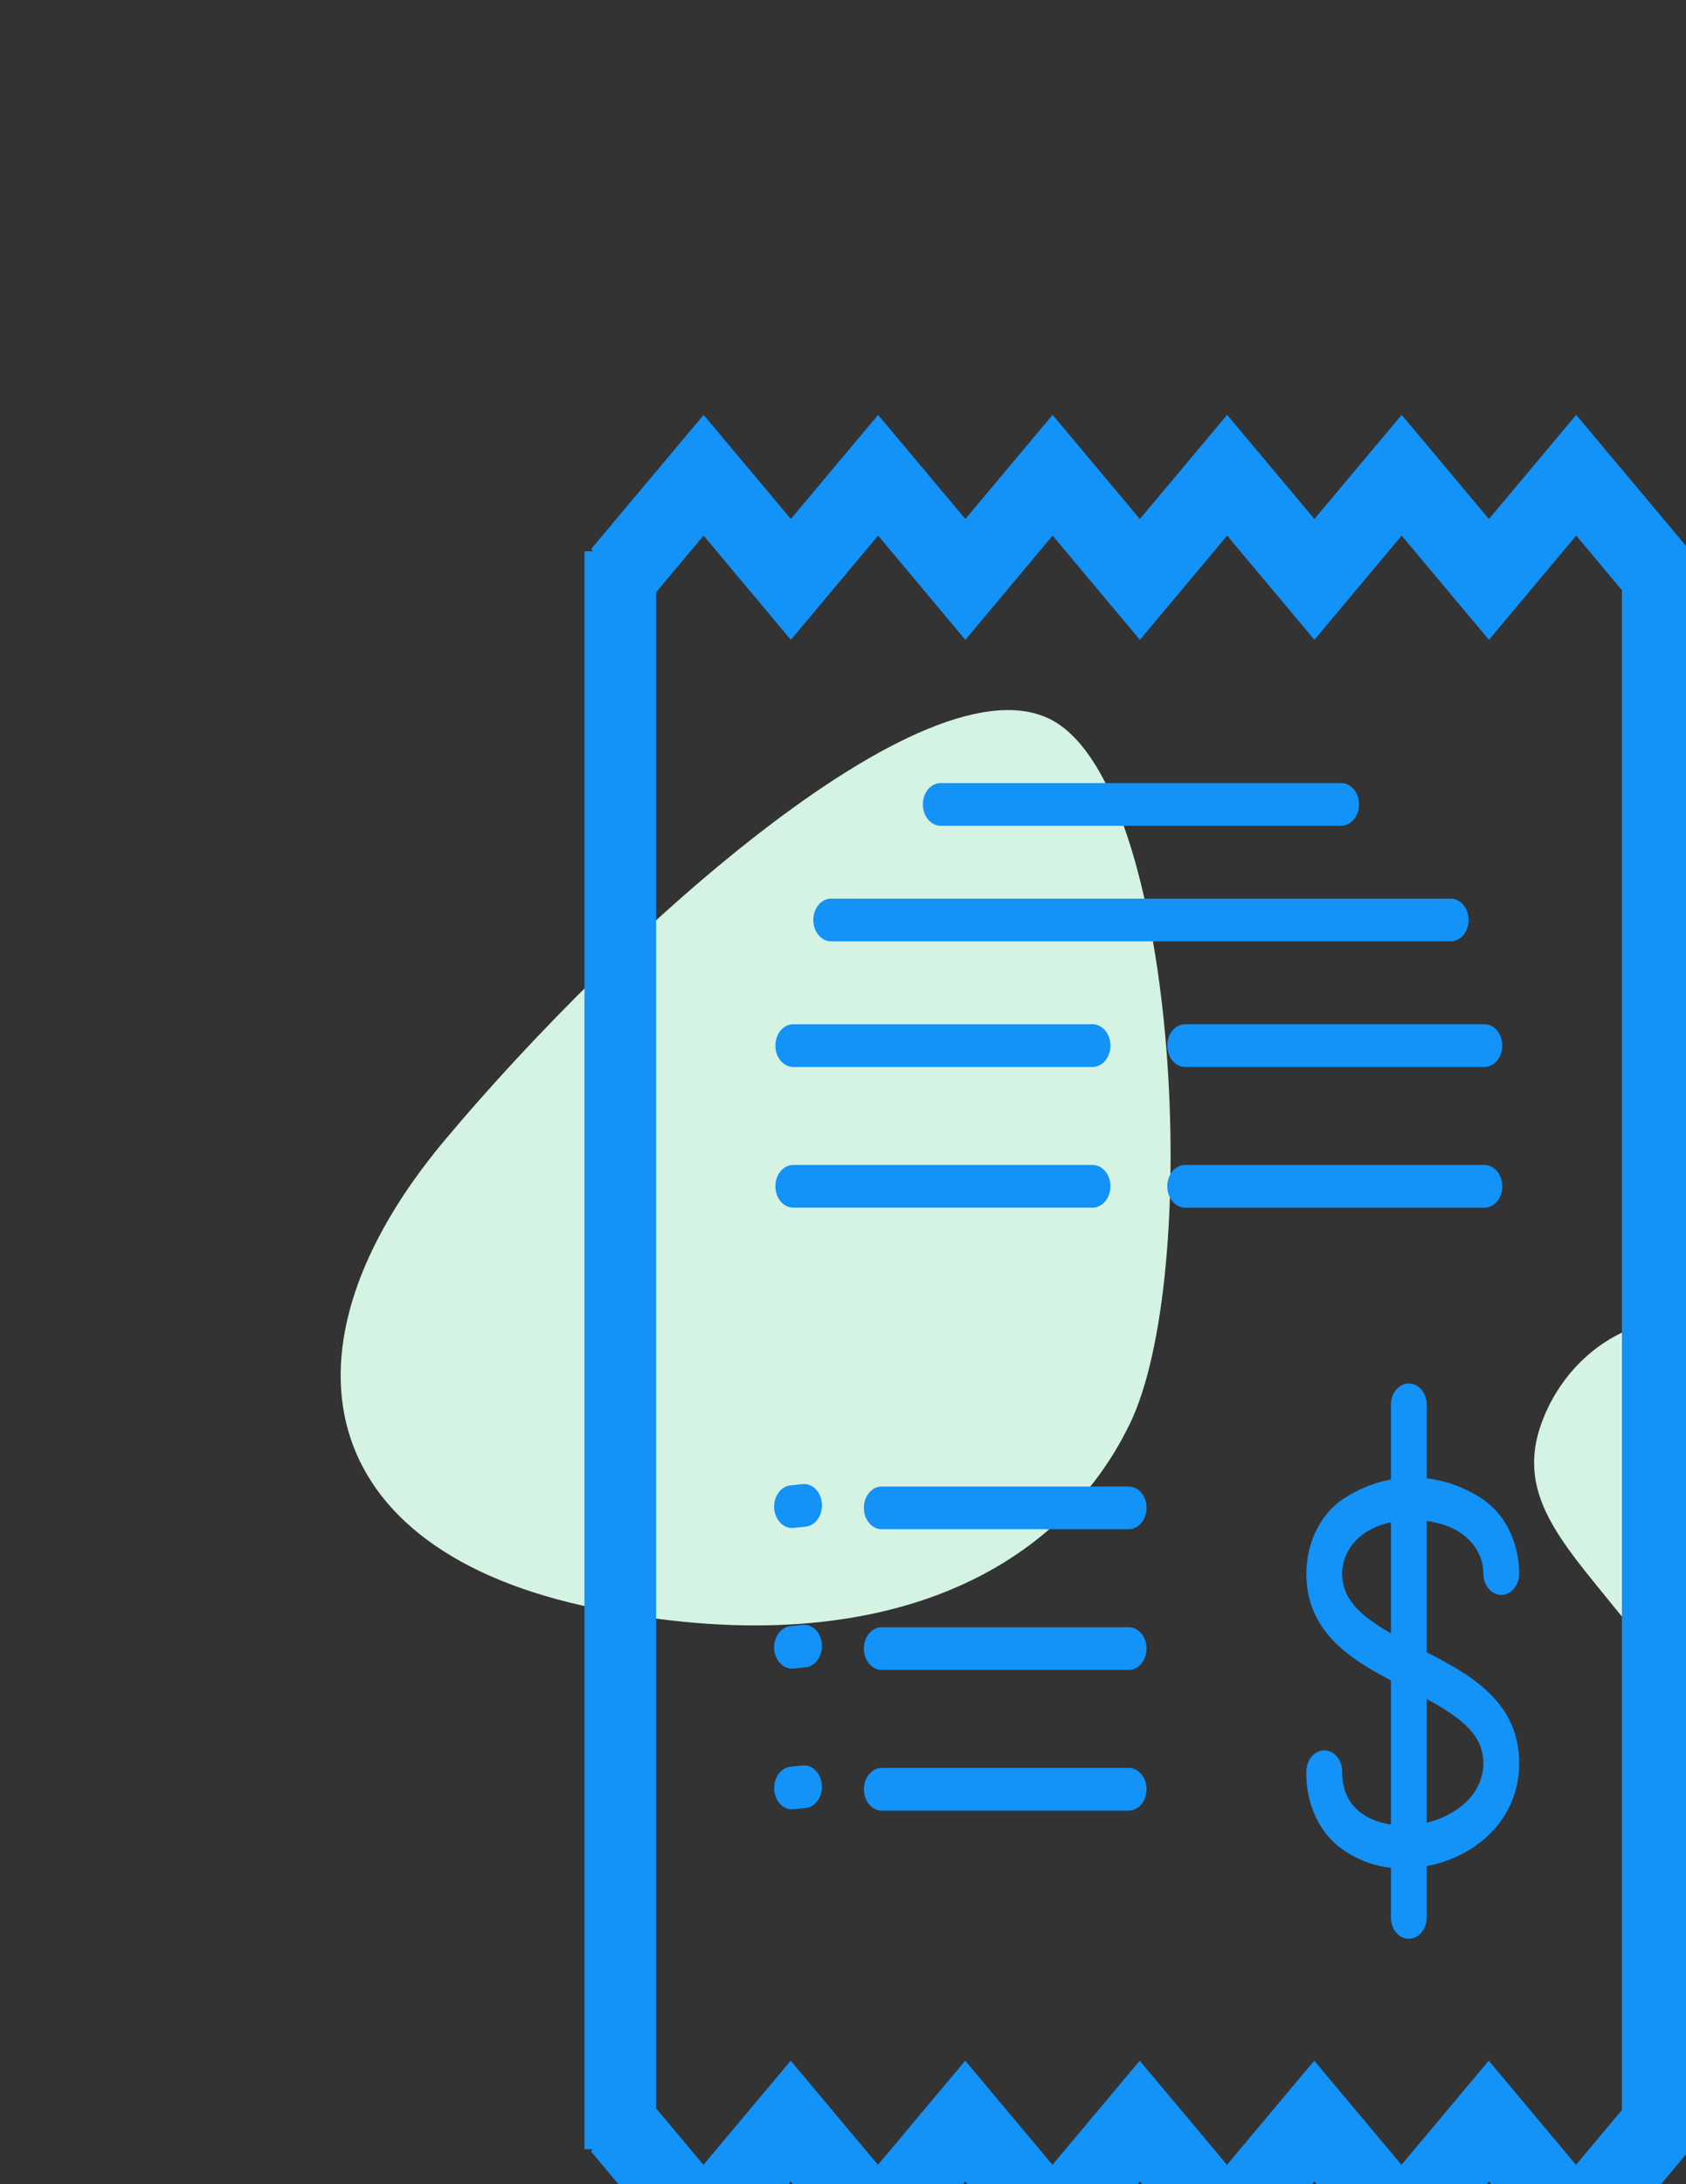
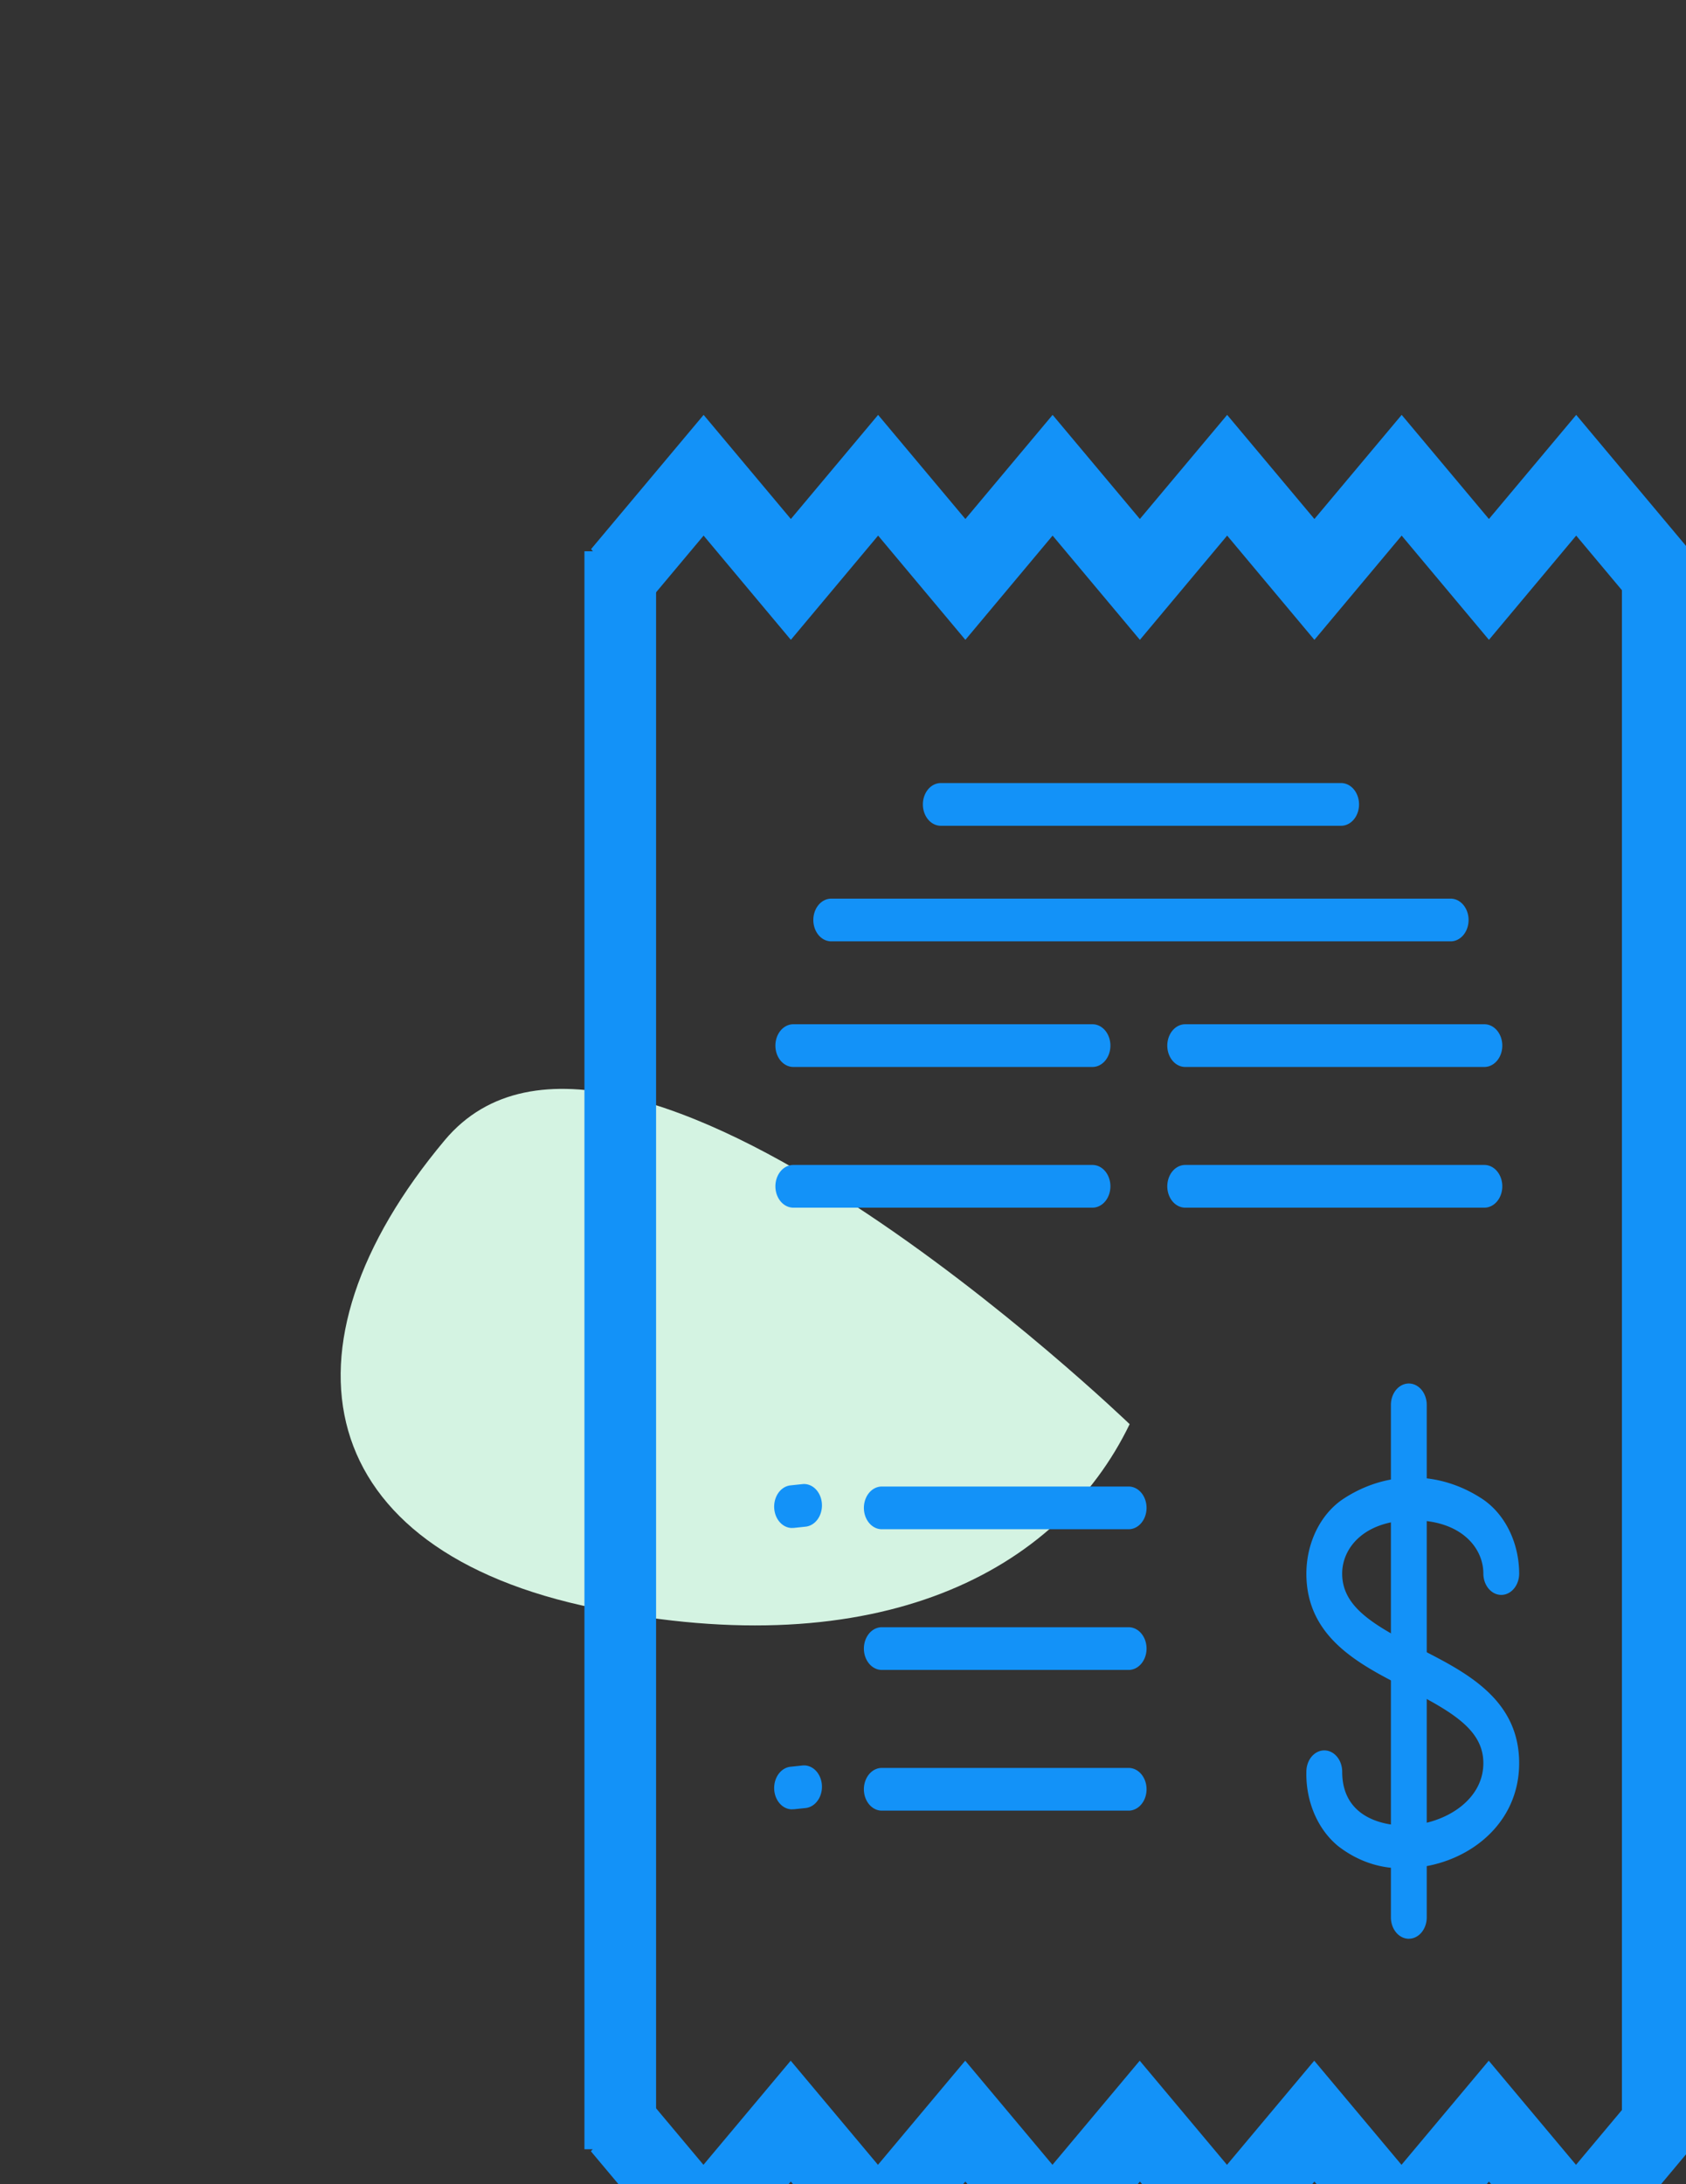
<svg xmlns="http://www.w3.org/2000/svg" width="69.856" height="90.46" viewBox="0 0 69.856 90.46">
  <rect x="0" y="0" width="69.856" height="90.46" fill="#333333" stroke="none" />
  <defs>
    <clipPath id="clip-path">
      <rect id="Rectangle_1118" data-name="Rectangle 1118" width="70.858" height="77.477" fill="none" />
    </clipPath>
  </defs>
  <g id="Group_3328" data-name="Group 3328" transform="translate(14.115 17.182) scale(0.839 1)">
    <g id="Group_3327" data-name="Group 3327" clip-path="url(#clip-path)">
-       <path id="Path_13375" data-name="Path 13375" d="M38.965,88.325C42.5,82.208,41.43,62.781,35.486,59.35S13.749,67.941,5.138,76.564s-6.572,17,7.423,19.384,22.872-1.5,26.4-7.622" transform="translate(0 -46.524)" fill="#d4f3e2" fill-rule="evenodd" />
-       <path id="Path_13376" data-name="Path 13376" d="M294.683,189.974c.838-4.524.649-7.269-1.793-9.03s-7.049-.539-8.982,2.809.454,5.358,3.5,8.524,6.433,2.221,7.271-2.3" transform="translate(-224.275 -142.654)" fill="#d4f3e2" fill-rule="evenodd" />
+       <path id="Path_13375" data-name="Path 13375" d="M38.965,88.325S13.749,67.941,5.138,76.564s-6.572,17,7.423,19.384,22.872-1.5,26.4-7.622" transform="translate(0 -46.524)" fill="#d4f3e2" fill-rule="evenodd" />
      <path id="Path_13377" data-name="Path 13377" d="M103.748,9.317,99.438,5,95.129,9.317,90.82,5,86.511,9.317,82.2,5,77.892,9.317,73.583,5,69.274,9.317,64.965,5l-3.058,3.06-2.5-2.5L64.965,0l4.309,4.312L73.583,0l4.309,4.312L82.2,0l4.309,4.312L90.82,0l4.309,4.312L99.438,0l4.309,4.312L108.057,0l5.56,5.564-2.5,2.5L108.057,5Z" transform="translate(-47.042 0)" fill="#1392f8" />
      <path id="Path_13378" data-name="Path 13378" d="M108.057,336.854l-4.309-4.312-4.309,4.312-4.309-4.312-4.309,4.312-4.309-4.312L82.2,336.854l-4.309-4.312-4.309,4.312-4.309-4.312-4.309,4.312L59.4,331.29l2.5-2.5,3.058,3.06,4.309-4.312,4.309,4.312,4.309-4.312,4.309,4.312,4.309-4.312,4.309,4.312,4.309-4.312,4.309,4.312,4.309-4.312,4.309,4.312,3.058-3.06,2.5,2.5Z" transform="translate(-47.043 -259.377)" fill="#1392f8" />
      <rect id="Rectangle_1116" data-name="Rectangle 1116" width="3.538" height="66.179" transform="translate(12.038 5.649)" fill="#1392f8" />
      <rect id="Rectangle_1117" data-name="Rectangle 1117" width="3.538" height="66.179" transform="translate(63.273 5.649)" fill="#1392f8" />
      <path id="Path_13379" data-name="Path 13379" d="M233.973,227.67a5.67,5.67,0,0,1-3.228-.91,3.615,3.615,0,0,1-1.578-3.086.884.884,0,0,1,1.769,0c0,2.12,2.531,2.227,3.038,2.227,1.892,0,3.933-.987,3.933-2.583,0-1.372-1.517-2.123-3.832-3.111s-4.908-2.1-4.908-4.741a3.559,3.559,0,0,1,1.779-3.067,7.1,7.1,0,0,1,6.951,0,3.559,3.559,0,0,1,1.779,3.067.884.884,0,0,1-1.769,0c0-1.063-1.091-2.207-3.486-2.207s-3.486,1.144-3.486,2.207c0,1.374,1.518,2.125,3.834,3.114,2.3.982,4.906,2.095,4.906,4.738,0,2.724-2.9,4.352-5.7,4.352" transform="translate(-181.477 -167.48)" fill="#1392f8" />
      <path id="Path_13380" data-name="Path 13380" d="M250.117,215.77a.884.884,0,0,1-.884-.884V193.659a.884.884,0,1,1,1.769,0v21.226a.884.884,0,0,1-.884.884" transform="translate(-197.368 -152.659)" fill="#1392f8" />
      <path id="Path_13381" data-name="Path 13381" d="M103.777,214.595a.884.884,0,0,1-.077-1.765l.586-.052a.884.884,0,1,1,.156,1.762l-.586.052c-.026,0-.053,0-.079,0" transform="translate(-81.481 -168.496)" fill="#1392f8" />
      <path id="Path_13382" data-name="Path 13382" d="M137.24,215.044H125.05a.884.884,0,1,1,0-1.769H137.24a.884.884,0,1,1,0,1.769" transform="translate(-98.327 -168.893)" fill="#1392f8" />
-       <path id="Path_13383" data-name="Path 13383" d="M103.777,242.594a.884.884,0,0,1-.077-1.765l.586-.052a.884.884,0,1,1,.156,1.762l-.586.052c-.026,0-.053,0-.079,0" transform="translate(-81.481 -190.668)" fill="#1392f8" />
      <path id="Path_13384" data-name="Path 13384" d="M137.24,243.044H125.05a.884.884,0,1,1,0-1.769H137.24a.884.884,0,1,1,0,1.769" transform="translate(-98.327 -191.066)" fill="#1392f8" />
      <path id="Path_13385" data-name="Path 13385" d="M103.777,270.594a.884.884,0,0,1-.077-1.765l.586-.052a.884.884,0,1,1,.156,1.762l-.586.052c-.026,0-.053,0-.079,0" transform="translate(-81.481 -212.842)" fill="#1392f8" />
      <path id="Path_13386" data-name="Path 13386" d="M137.24,271.044H125.05a.884.884,0,0,1,0-1.769H137.24a.884.884,0,0,1,0,1.769" transform="translate(-98.327 -213.239)" fill="#1392f8" />
      <path id="Path_13387" data-name="Path 13387" d="M158.82,75.044H139.05a.884.884,0,1,1,0-1.769H158.82a.884.884,0,0,1,0,1.769" transform="translate(-109.414 -58.027)" fill="#1392f8" />
      <path id="Path_13388" data-name="Path 13388" d="M143.641,98.044H113.05a.884.884,0,1,1,0-1.769h30.59a.884.884,0,1,1,0,1.769" transform="translate(-88.824 -76.24)" fill="#1392f8" />
      <path id="Path_13389" data-name="Path 13389" d="M118.825,123.044H104.05a.884.884,0,0,1,0-1.769h14.775a.884.884,0,1,1,0,1.769" transform="translate(-81.697 -96.038)" fill="#1392f8" />
      <path id="Path_13390" data-name="Path 13390" d="M118.825,151.044H104.05a.884.884,0,0,1,0-1.769h14.775a.884.884,0,1,1,0,1.769" transform="translate(-81.697 -118.211)" fill="#1392f8" />
      <path id="Path_13391" data-name="Path 13391" d="M211.825,123.044H197.05a.884.884,0,0,1,0-1.769h14.775a.884.884,0,1,1,0,1.769" transform="translate(-155.344 -96.038)" fill="#1392f8" />
      <path id="Path_13392" data-name="Path 13392" d="M211.825,151.044H197.05a.884.884,0,0,1,0-1.769h14.775a.884.884,0,1,1,0,1.769" transform="translate(-155.344 -118.211)" fill="#1392f8" />
    </g>
  </g>
</svg>